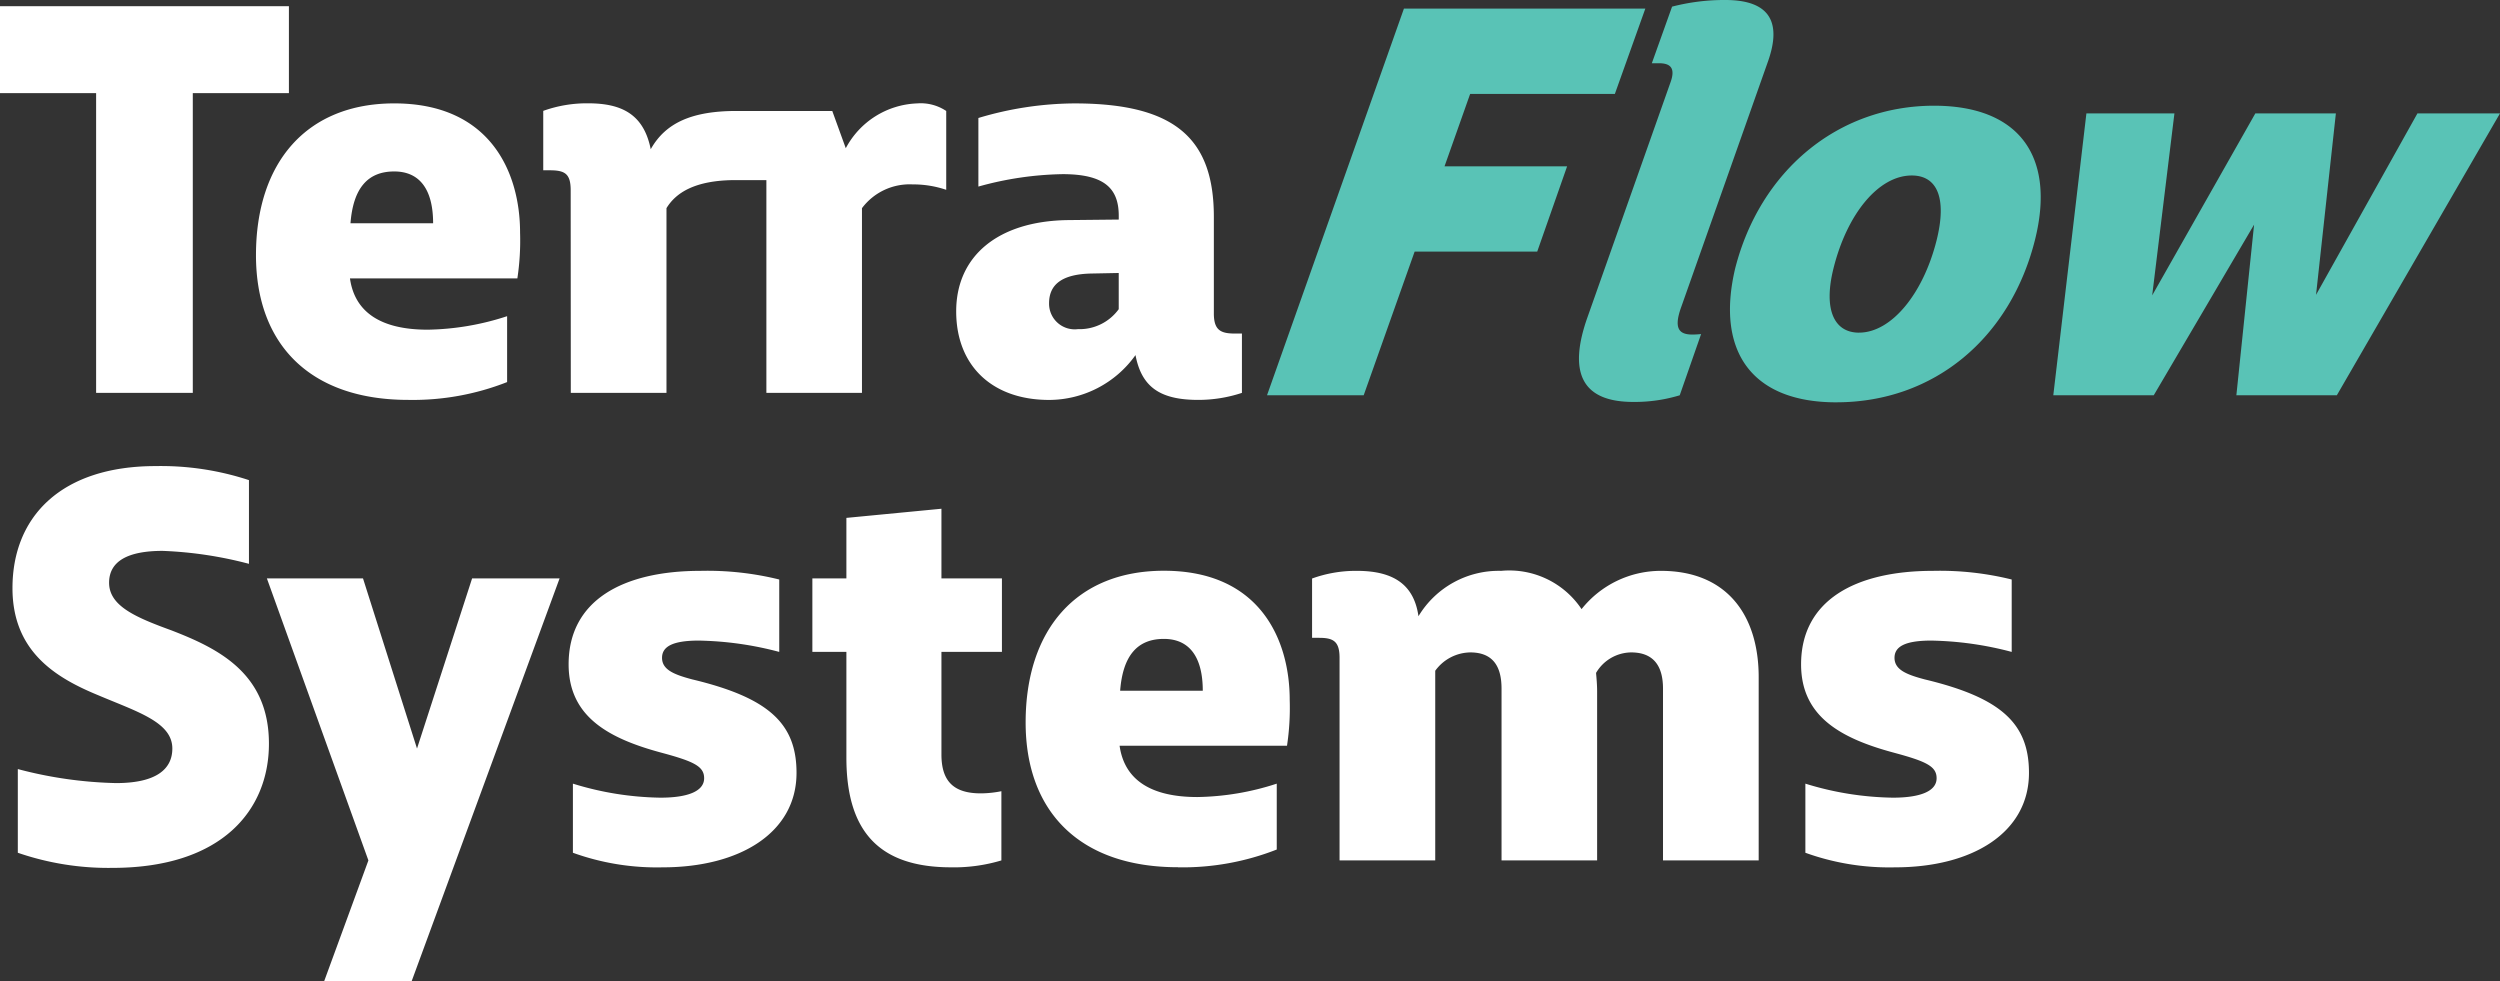
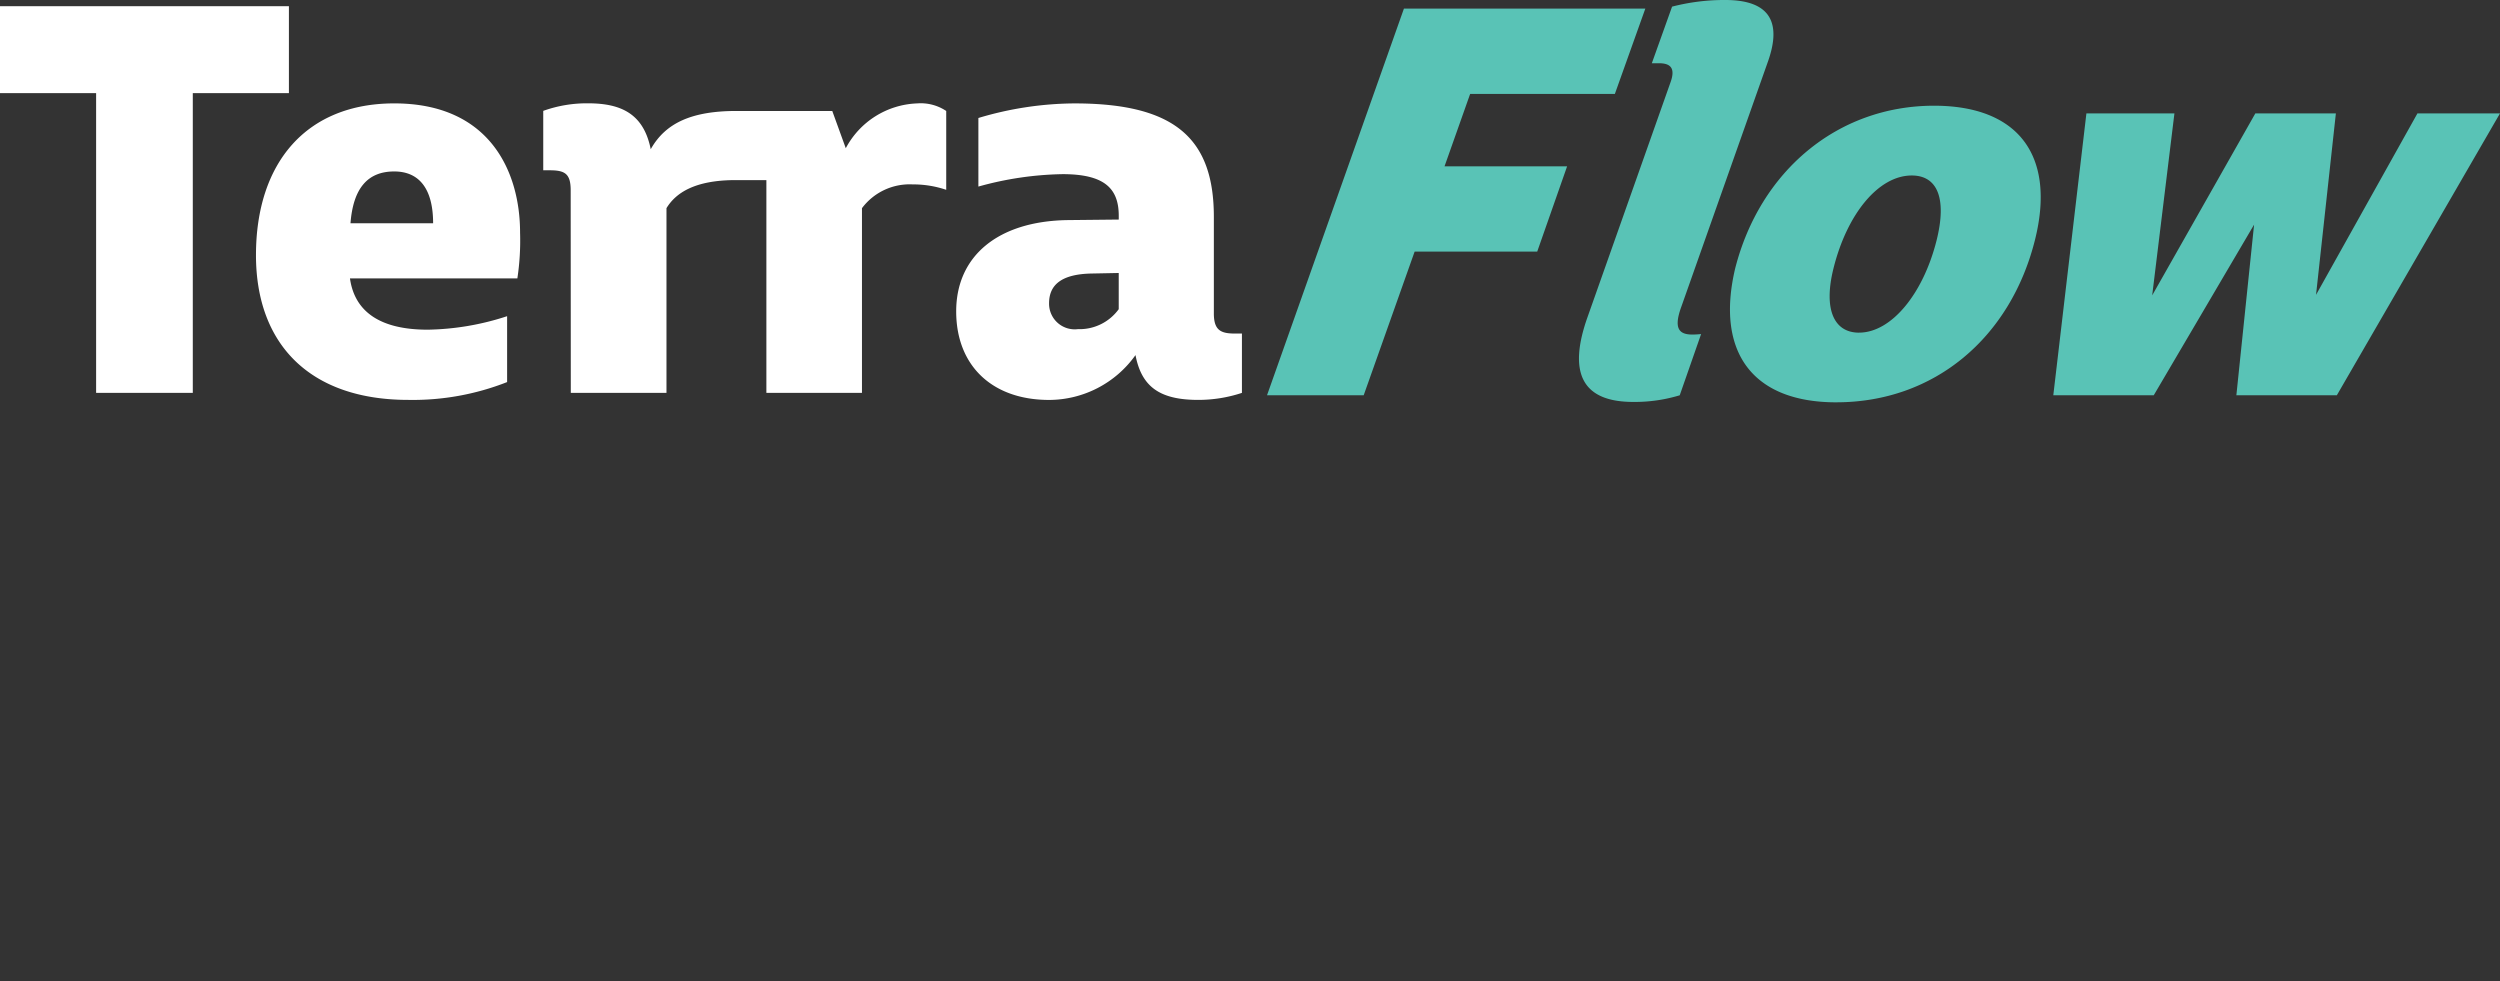
<svg xmlns="http://www.w3.org/2000/svg" width="130.646" height="51.281" viewBox="0 0 130.646 51.281">
  <rect x="0" y="0" width="130.646" height="51.281" fill="#333333" stroke="none" />
  <defs>
    <clipPath id="clip-path">
      <path id="Pfad_4750" data-name="Pfad 4750" d="M0,0H130.646V-51.281H0Z" fill="none" />
    </clipPath>
  </defs>
  <g id="Gruppe_4891" data-name="Gruppe 4891" transform="translate(0 51.281)">
    <g id="Gruppe_4890" data-name="Gruppe 4890" clip-path="url(#clip-path)">
      <g id="Gruppe_4887" data-name="Gruppe 4887" transform="translate(5.023 -30.75)">
        <path id="Pfad_4747" data-name="Pfad 4747" d="M0,0H5.052V-15.663h5.023v-4.544h-15.1v4.544H0ZM16.313.367a13.467,13.467,0,0,0,5.165-.931V-4.008a13.928,13.928,0,0,1-4.149.706c-2.4,0-3.81-.875-4.064-2.681h8.749a13.21,13.21,0,0,0,.141-2.4c0-3.1-1.524-6.745-6.576-6.745-4.572,0-7.225,3.076-7.225,7.93C8.354-2.512,11.2.367,16.313.367m-3.02-9.229c.141-1.834.9-2.709,2.286-2.709,1.3,0,2.032.9,2.032,2.709ZM24.806,0h5V-9.652c.48-.79,1.468-1.467,3.612-1.467h1.609V0h4.995V-9.652a3.11,3.11,0,0,1,2.653-1.242,5.339,5.339,0,0,1,1.75.283v-4.121a2.4,2.4,0,0,0-1.524-.395,4.4,4.4,0,0,0-3.725,2.342l-.706-1.947H33.47c-2.286,0-3.7.593-4.487,2-.367-1.835-1.524-2.4-3.274-2.4a6.731,6.731,0,0,0-2.343.395v3.105H23.7c.79,0,1.1.169,1.1,1.044ZM57.592.367A7.242,7.242,0,0,0,59.878,0V-3.1h-.367c-.734,0-1.1-.17-1.1-1.045V-9.2c0-4.093-2.032-5.927-7.281-5.927a17.723,17.723,0,0,0-5.024.762v3.584a17.292,17.292,0,0,1,4.4-.649c2.173,0,2.935.734,2.935,2.173v.2l-2.681.028c-3.612.056-5.814,1.863-5.814,4.769,0,2.851,1.891,4.629,4.855,4.629a5.555,5.555,0,0,0,4.515-2.343C54.629-.339,55.56.367,57.592.367m-6.265-3.7A1.34,1.34,0,0,1,49.8-4.685c0-.959.649-1.524,2.229-1.552l1.411-.028v1.891A2.529,2.529,0,0,1,51.327-3.33" fill="#fff" />
      </g>
      <g id="Gruppe_4888" data-name="Gruppe 4888" transform="translate(0.931 -6.717)">
-         <path id="Pfad_4748" data-name="Pfad 4748" d="M0,0A14.519,14.519,0,0,0,4.939.79c5.729,0,8.184-3.02,8.184-6.491,0-3.669-2.624-4.967-5.108-5.926C6.152-12.305,4.77-12.9,4.77-14.111c0-1.129.987-1.665,2.794-1.665a20.616,20.616,0,0,1,4.515.677v-4.374A14.706,14.706,0,0,0,7.2-20.207c-4.883,0-7.479,2.6-7.479,6.378,0,3.274,2.2,4.657,4.459,5.588,2.06.875,3.895,1.411,3.895,2.794,0,1.1-.875,1.806-2.936,1.806A21.785,21.785,0,0,1,0-4.374ZM16.007,6.717h4.572l7.733-21.054H23.74l-2.879,8.89-2.822-8.89H13.016L18.321.4ZM33.694.762c4.035,0,7-1.806,7-4.939,0-2.568-1.44-3.923-5.447-4.882-.96-.254-1.581-.508-1.581-1.129,0-.593.565-.9,1.92-.9a17.447,17.447,0,0,1,4.205.592V-14.28a15.641,15.641,0,0,0-4.121-.452c-4.064,0-6.886,1.552-6.886,4.883,0,2.709,2.032,3.866,4.882,4.628,1.666.451,2.2.705,2.2,1.326,0,.678-.847,1.016-2.286,1.016a16.144,16.144,0,0,1-4.572-.733V0a12.917,12.917,0,0,0,4.685.762m15.081,0A8.659,8.659,0,0,0,51.4.4V-3.217a5.572,5.572,0,0,1-1.073.113c-1.439,0-2.06-.65-2.06-2.032V-10.5h3.161v-3.838H48.267v-3.64L43.3-17.5v3.161H41.522V-10.5H43.3v5.532c0,3.895,1.75,5.729,5.475,5.729m11.85,0A13.467,13.467,0,0,0,65.79-.169V-3.612a13.946,13.946,0,0,1-4.149.7c-2.4,0-3.81-.875-4.064-2.681h8.749a13.21,13.21,0,0,0,.141-2.4c0-3.1-1.524-6.745-6.575-6.745-4.572,0-7.225,3.076-7.225,7.93,0,4.685,2.85,7.564,7.958,7.564M57.606-8.467c.141-1.834.9-2.709,2.286-2.709,1.3,0,2.032.9,2.032,2.709ZM69.072.4h5V-9.511A2.3,2.3,0,0,1,75.9-10.47c1.213,0,1.637.762,1.637,1.891V.4h4.995V-8.438c0-.339-.028-.649-.056-.96a2.155,2.155,0,0,1,1.834-1.072c1.214,0,1.665.762,1.665,1.891V.4h5V-9.172c0-3.246-1.665-5.56-5.108-5.56a5.289,5.289,0,0,0-4.148,2,4.54,4.54,0,0,0-4.205-2,4.894,4.894,0,0,0-4.318,2.371c-.226-1.581-1.214-2.371-3.218-2.371a6.722,6.722,0,0,0-2.342.4v3.1H68c.734,0,1.072.169,1.072,1.044ZM98.1.762c4.036,0,7-1.806,7-4.939,0-2.568-1.439-3.923-5.446-4.882-.96-.254-1.581-.508-1.581-1.129,0-.593.565-.9,1.919-.9a17.431,17.431,0,0,1,4.205.592V-14.28a15.628,15.628,0,0,0-4.12-.452c-4.064,0-6.886,1.552-6.886,4.883,0,2.709,2.032,3.866,4.882,4.628,1.665.451,2.2.705,2.2,1.326,0,.678-.847,1.016-2.286,1.016a16.144,16.144,0,0,1-4.572-.733V0A12.914,12.914,0,0,0,98.1.762" fill="#fff" />
-       </g>
+         </g>
      <g id="Gruppe_4889" data-name="Gruppe 4889" transform="translate(80.332 -38.131)">
        <path id="Pfad_4749" data-name="Pfad 4749" d="M0,0,1.563-4.459H-4.843l1.338-3.782H4.058L5.65-12.7H-6.965L-14.12,7.507h5.052L-6.406,0ZM5.016,7.854a8.081,8.081,0,0,0,2.432-.347l1.117-3.2a4.433,4.433,0,0,1-.46.026c-.746,0-.973-.373-.56-1.492L12.074-9.978c.665-1.919.178-3.172-2.248-3.172a10.854,10.854,0,0,0-2.778.347L5.99-9.845h.373c.587,0,.874.24.607.986L2.627,3.429c-1,2.825-.356,4.425,2.389,4.425m10.612.02c5.137,0,9.114-3.387,10.388-8.5,1.083-4.346-.824-7-5.283-7C15.682-7.62,11.641-4.2,10.346.875c-1.027,4.346.88,7,5.282,7m1.19-3.641c-1.326,0-1.863-1.241-1.335-3.358C16.2-2,17.85-3.979,19.572-3.979c1.354,0,1.842,1.213,1.3,3.386-.7,2.794-2.36,4.826-4.054,4.826M36.537,7.507h5.25L50.314-7.225H46L40.7,2.258l1.037-9.483H37.529L32.138,2.286,33.3-7.225H28.7L26.97,7.507h5.249l5.244-8.918Z" fill="#59c3b6" />
      </g>
    </g>
  </g>
</svg>